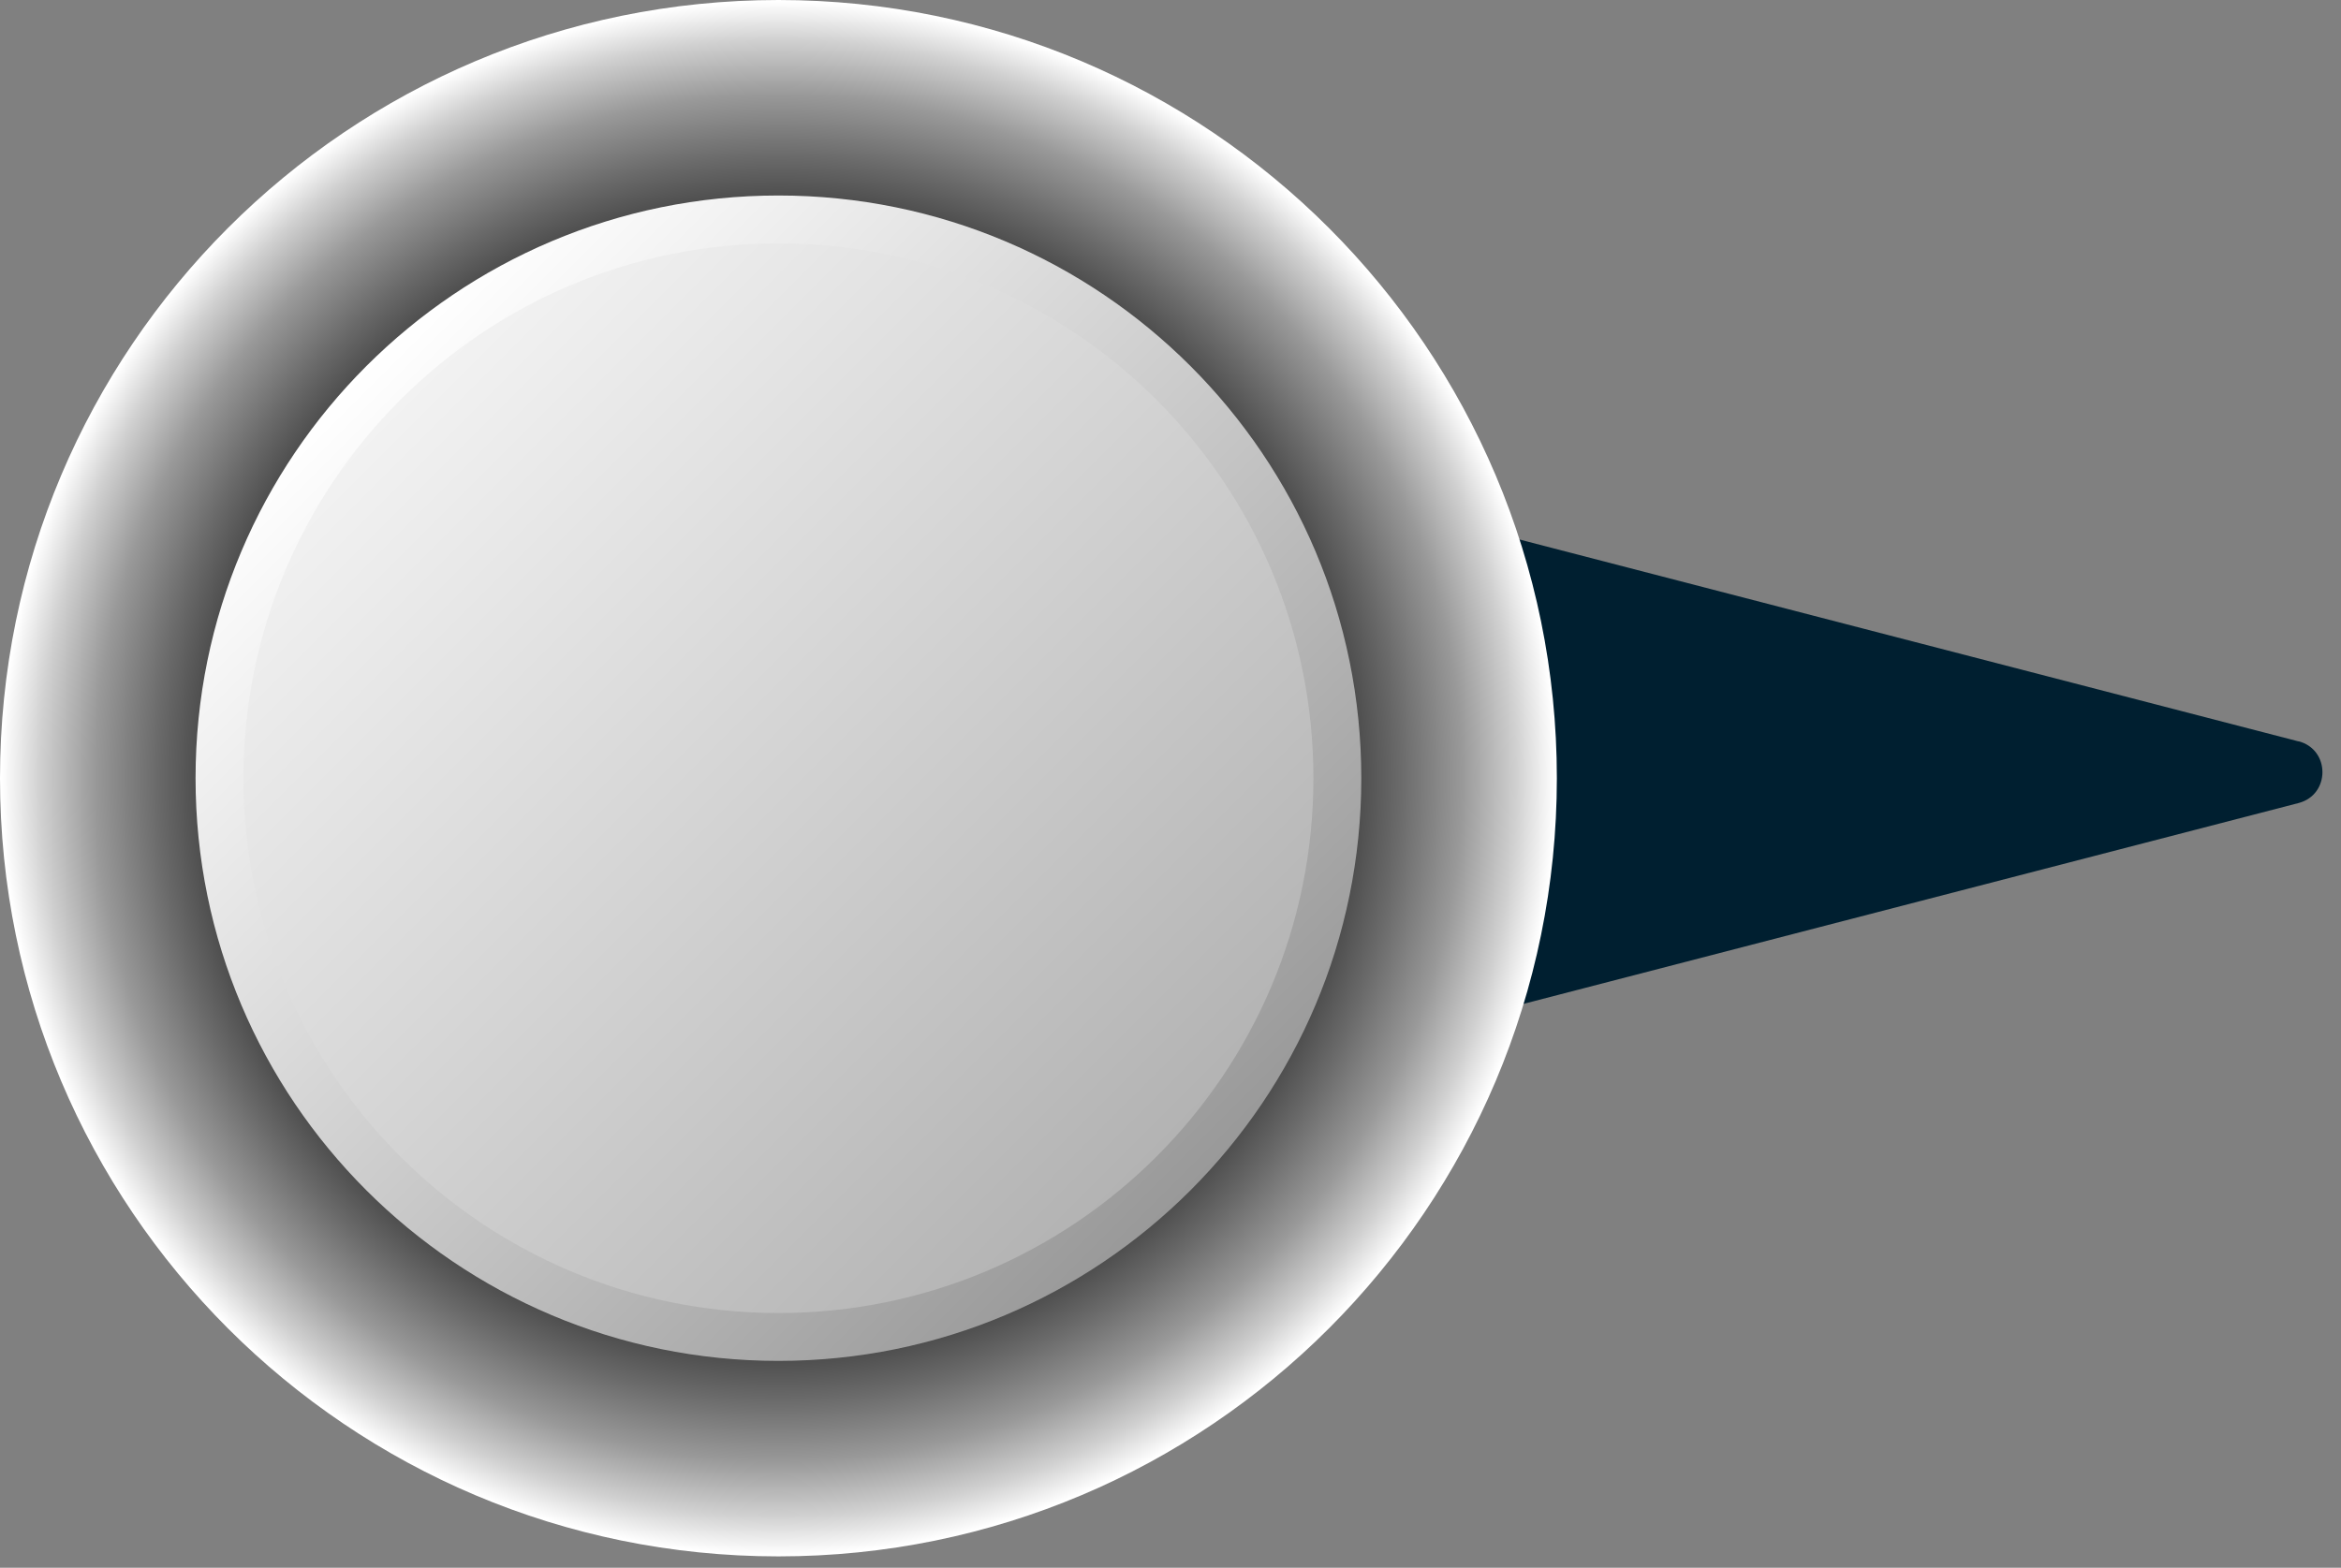
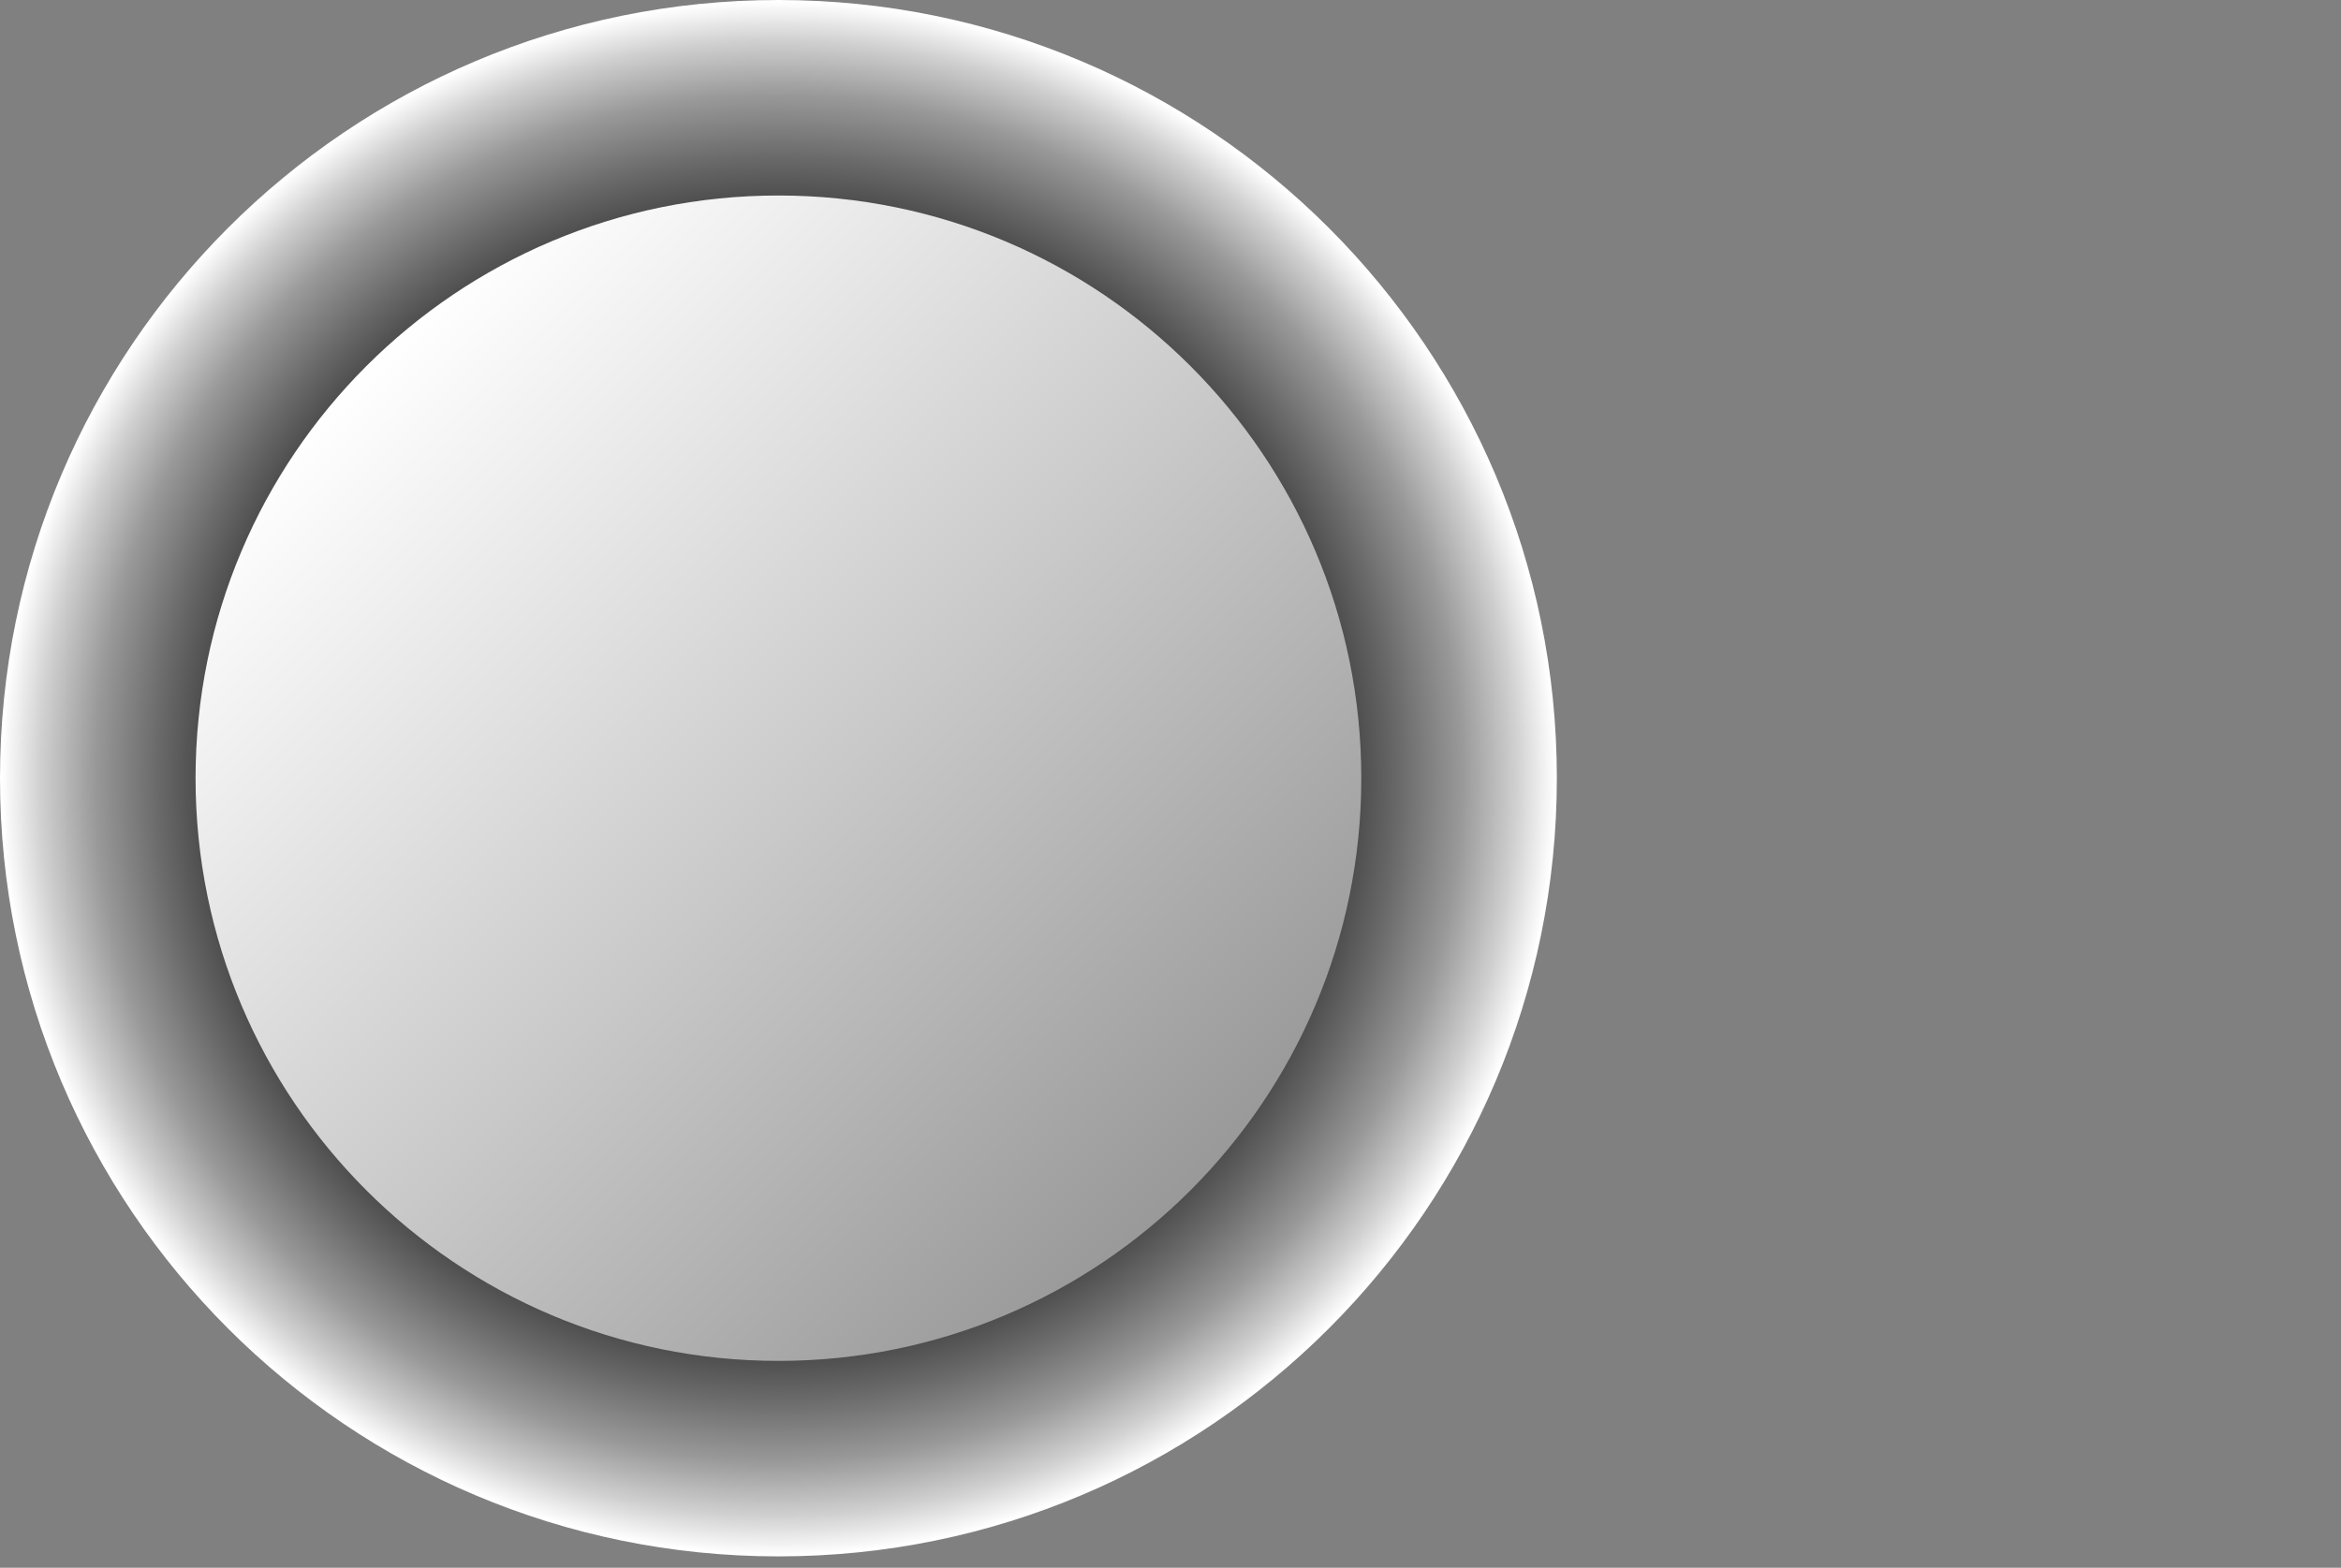
<svg xmlns="http://www.w3.org/2000/svg" width="103" height="69" viewBox="0 0 103 69" fill="none">
  <rect x="0" y="0" width="103" height="69" fill="#808080" stroke="none" />
-   <path d="M101.132 32.63L57.836 21.407C56.948 21.176 56.081 21.847 56.081 22.765V45.208C56.081 46.126 56.948 46.797 57.836 46.565L101.132 35.343C102.534 34.978 102.534 32.989 101.132 32.624V32.63Z" fill="#001F30" />
  <path style="mix-blend-mode:multiply" d="M34.249 68.499C53.165 68.499 68.499 53.165 68.499 34.249C68.499 15.334 53.165 0 34.249 0C15.334 0 0 15.334 0 34.249C0 53.165 15.334 68.499 34.249 68.499Z" fill="url(#paint0_radial_610_4614)" />
  <path d="M34.249 59.895C48.413 59.895 59.895 48.413 59.895 34.249C59.895 20.085 48.413 8.604 34.249 8.604C20.086 8.604 8.604 20.085 8.604 34.249C8.604 48.413 20.086 59.895 34.249 59.895Z" fill="url(#paint1_linear_610_4614)" />
-   <path d="M34.249 57.788C47.249 57.788 57.788 47.249 57.788 34.249C57.788 21.249 47.249 10.711 34.249 10.711C21.25 10.711 10.711 21.249 10.711 34.249C10.711 47.249 21.25 57.788 34.249 57.788Z" fill="url(#paint2_linear_610_4614)" />
  <defs>
    <radialGradient id="paint0_radial_610_4614" cx="0" cy="0" r="1" gradientUnits="userSpaceOnUse" gradientTransform="translate(34.249 34.249) scale(34.249)">
      <stop />
      <stop offset="0.47" />
      <stop offset="0.53" stop-color="#040404" />
      <stop offset="0.6" stop-color="#111111" />
      <stop offset="0.66" stop-color="#262626" />
      <stop offset="0.73" stop-color="#444444" />
      <stop offset="0.8" stop-color="#6A6A6A" />
      <stop offset="0.88" stop-color="#999999" />
      <stop offset="0.95" stop-color="#D0D0D0" />
      <stop offset="1" stop-color="white" />
    </radialGradient>
    <linearGradient id="paint1_linear_610_4614" x1="16.115" y1="16.117" x2="52.386" y2="52.388" gradientUnits="userSpaceOnUse">
      <stop stop-color="white" />
      <stop offset="1" stop-color="#999999" />
    </linearGradient>
    <linearGradient id="paint2_linear_610_4614" x1="17.605" y1="17.607" x2="50.896" y2="50.898" gradientUnits="userSpaceOnUse">
      <stop stop-color="#F2F2F2" />
      <stop offset="1" stop-color="#B3B3B3" />
    </linearGradient>
  </defs>
</svg>